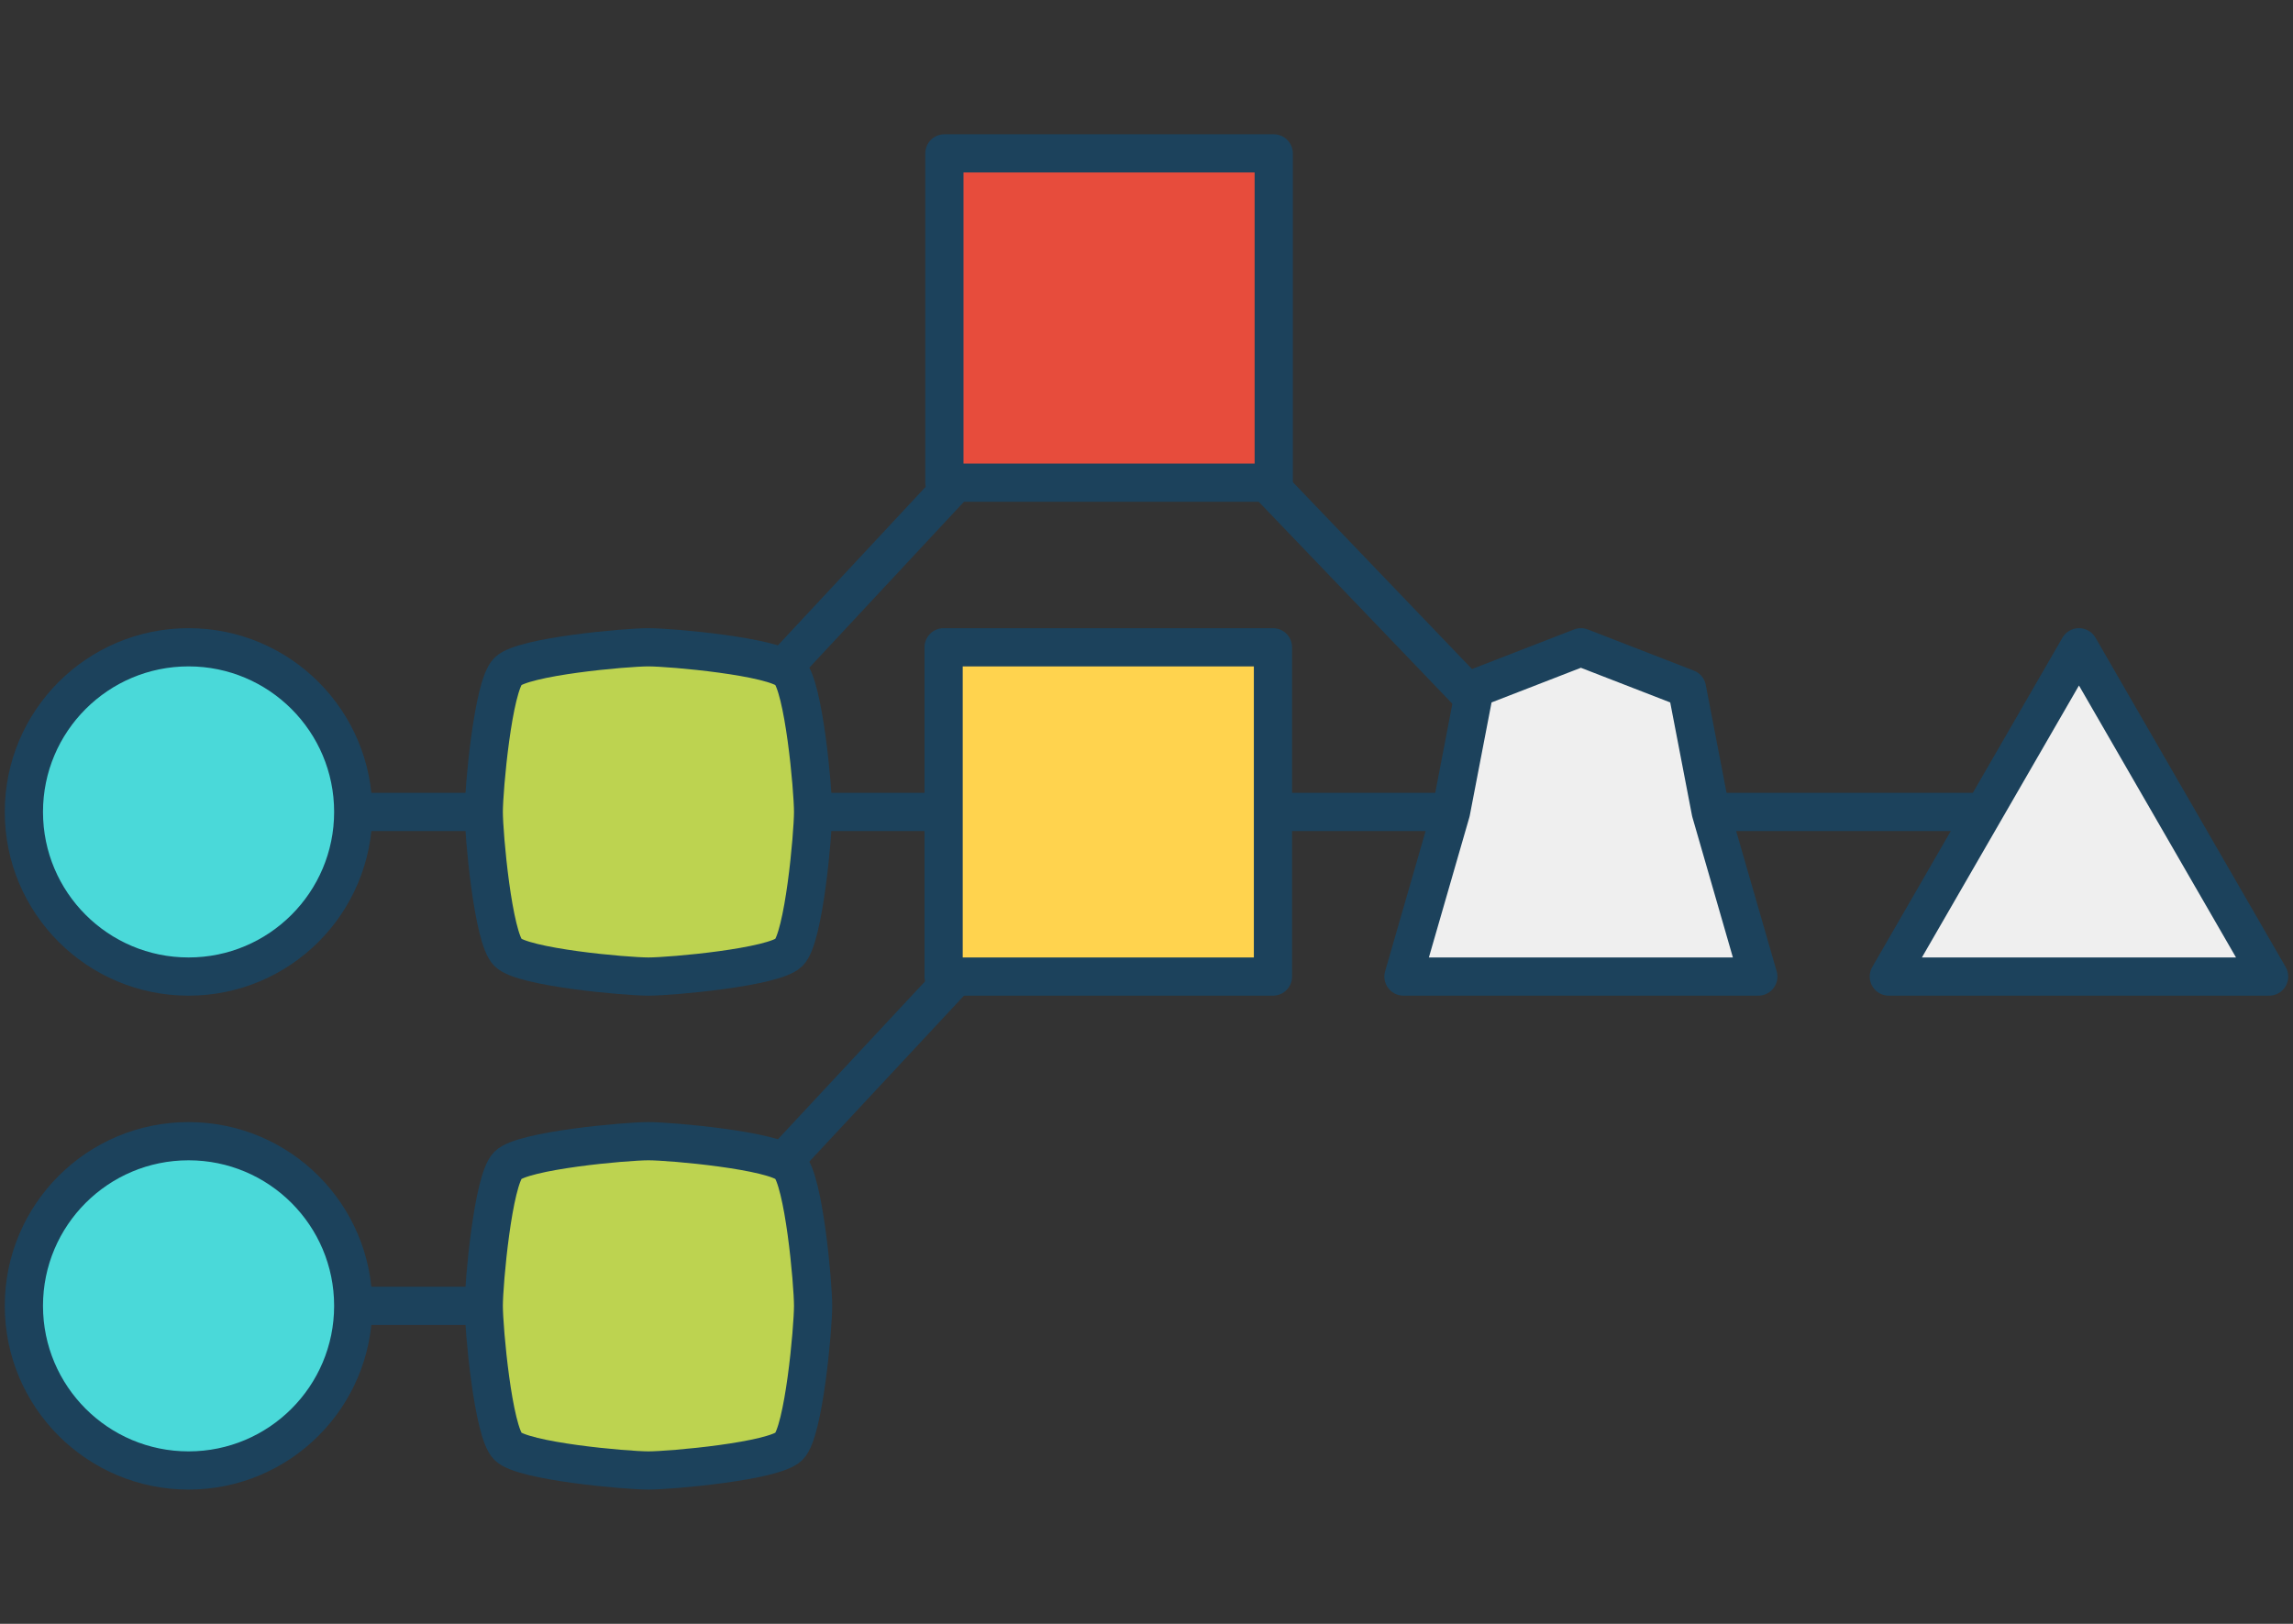
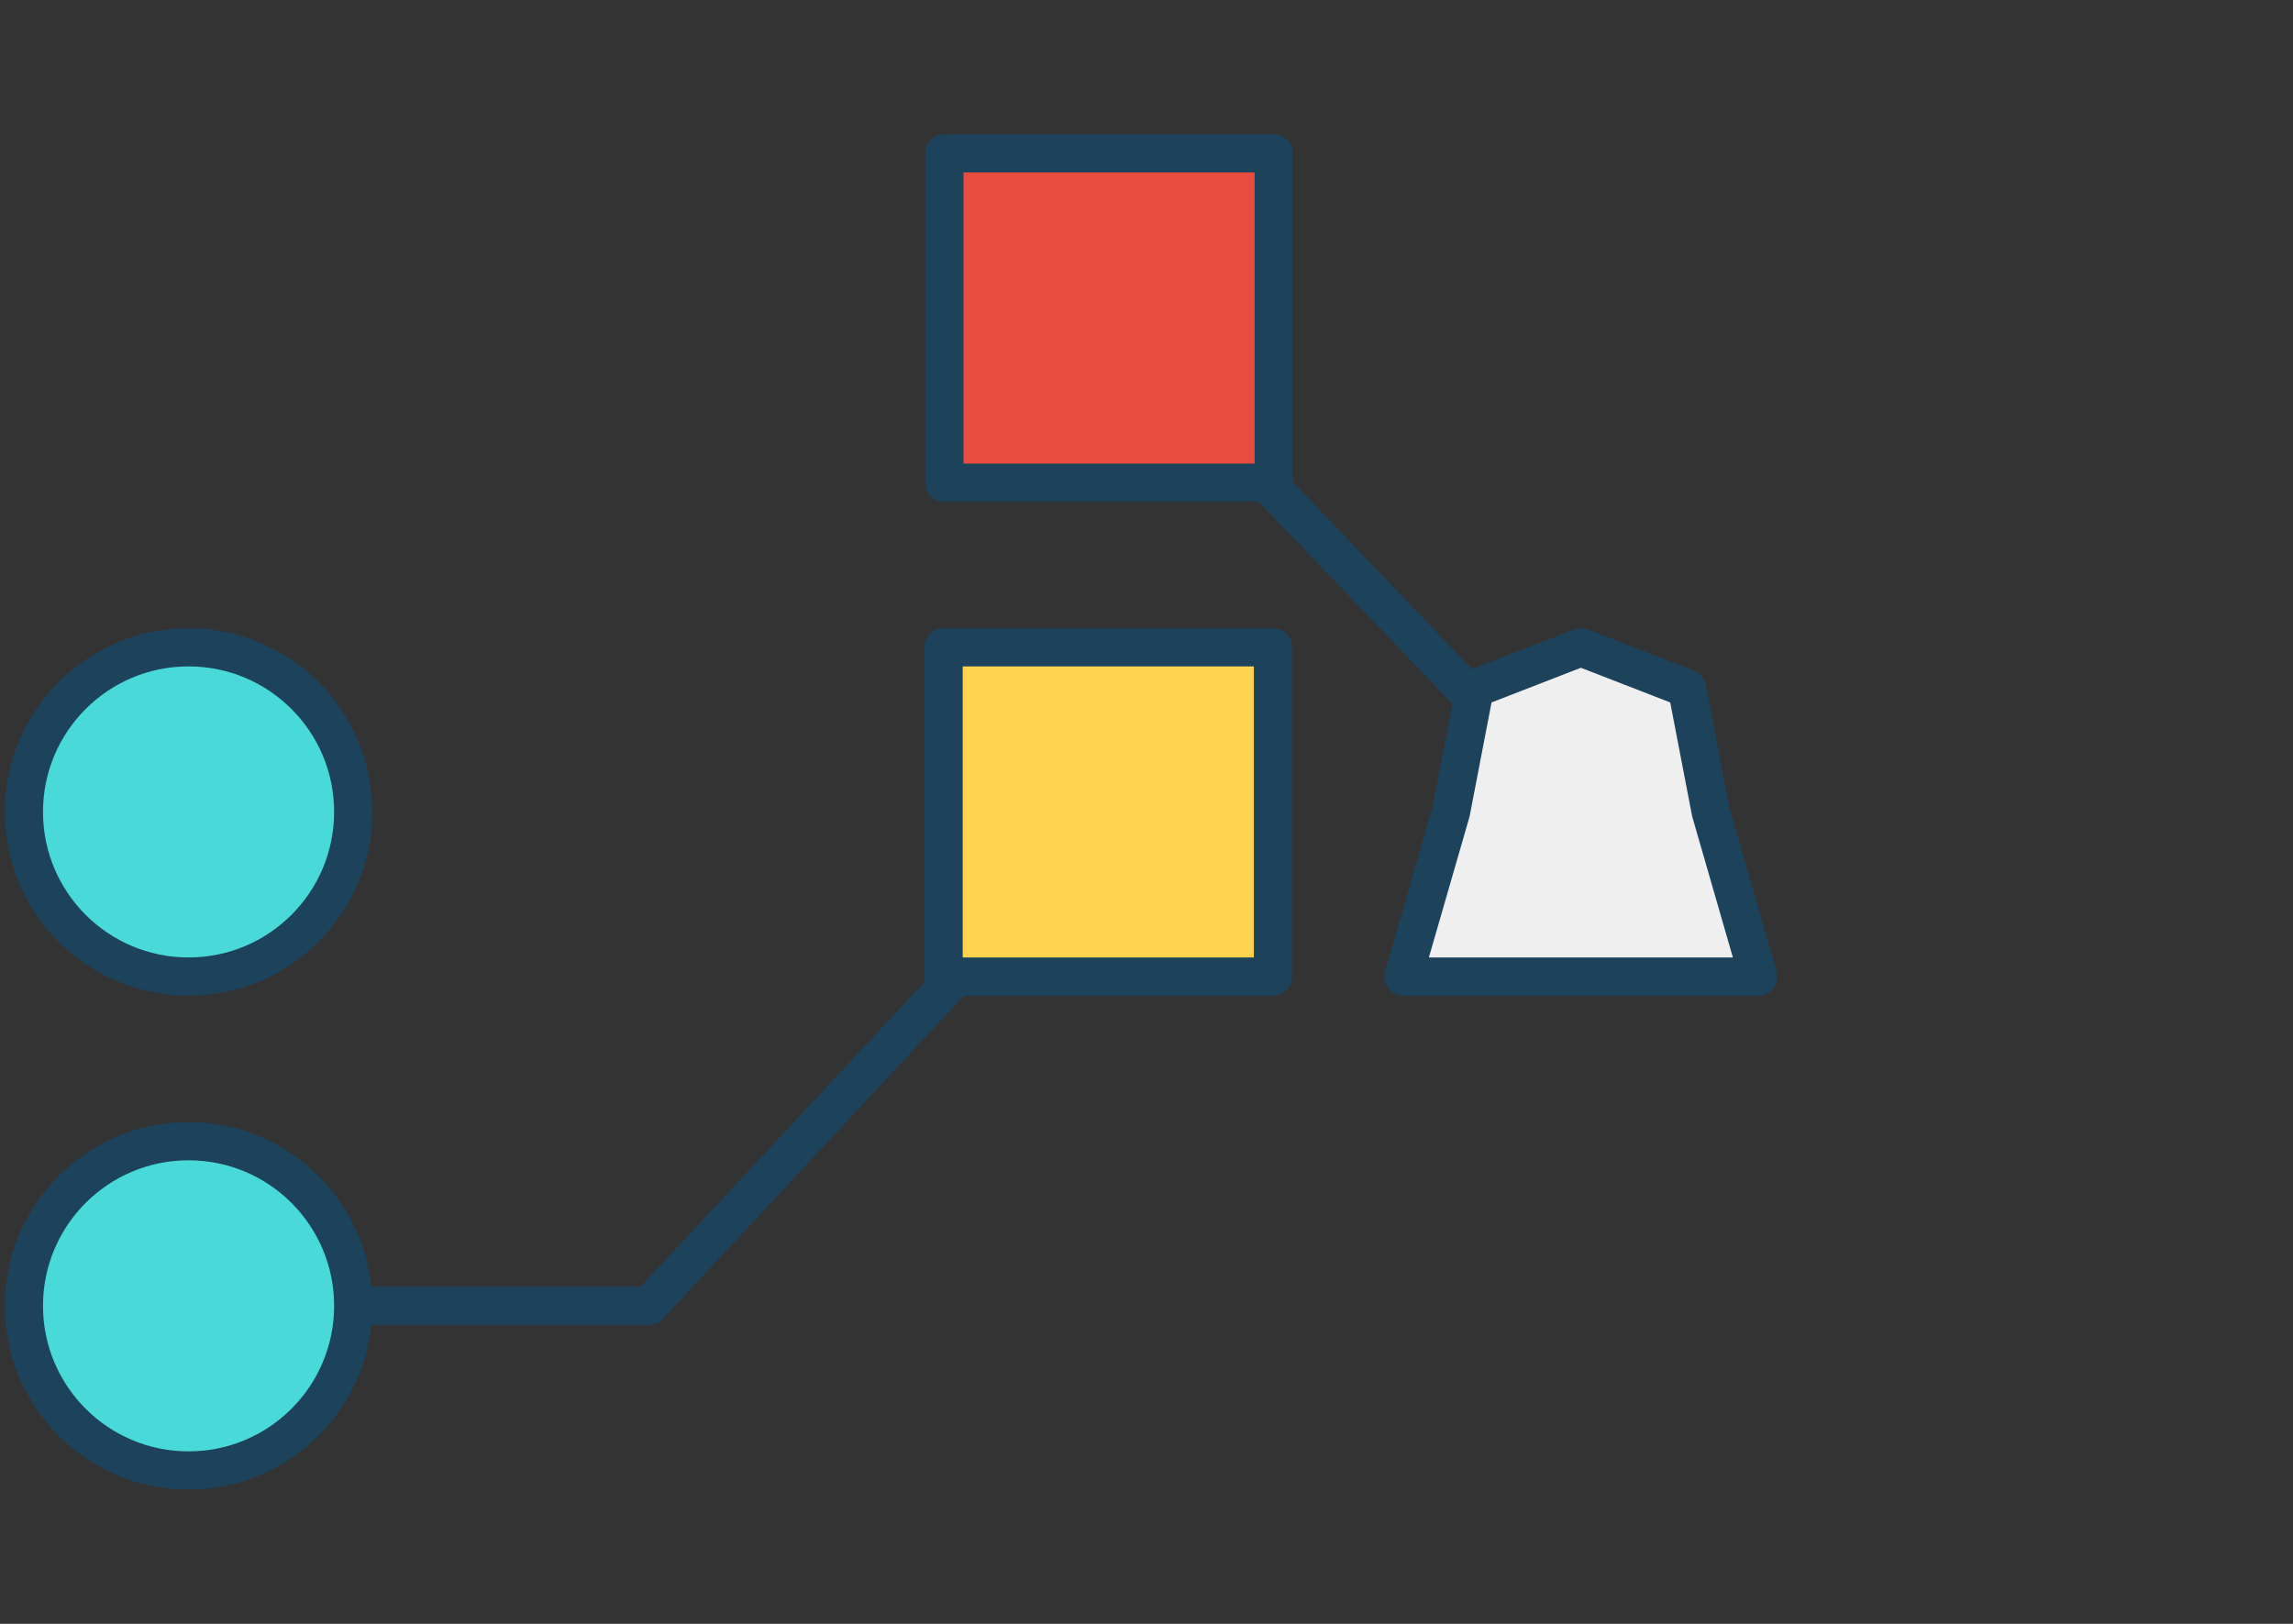
<svg xmlns="http://www.w3.org/2000/svg" version="1.1" id="Layer_1" x="0px" y="0px" viewBox="0 0 480 340" style="enable-background:new 0 0 480 340;" xml:space="preserve">
  <rect x="0" y="0" width="480" height="340" fill="#333333" stroke="none" />
  <style type="text/css">
	.st0{fill:#FFD34E;stroke:#1C425C;stroke-width:8;stroke-linecap:round;stroke-linejoin:round;stroke-miterlimit:10;}
	.st1{fill:none;stroke:#1C425C;stroke-width:8;stroke-linecap:round;stroke-linejoin:round;stroke-miterlimit:10;}
	.st2{fill:#1C425C;}
	.st3{opacity:0.2;}
	.st4{fill:#4AD9D9;stroke:#1C425C;stroke-width:8;stroke-linecap:round;stroke-linejoin:round;stroke-miterlimit:10;}
	.st5{fill:#94399E;stroke:#1C425C;stroke-width:8;stroke-linecap:round;stroke-linejoin:round;stroke-miterlimit:10;}
	.st6{fill:#1C425C;stroke:#1C425C;stroke-width:8;stroke-linecap:round;stroke-linejoin:round;stroke-miterlimit:10;}
	.st7{fill:#F48E36;stroke:#1C425C;stroke-width:8;stroke-linecap:round;stroke-linejoin:round;stroke-miterlimit:10;}
	.st8{opacity:0.5;}
	.st9{fill:#FFFFFF;stroke:#1C425C;stroke-width:8;stroke-linecap:round;stroke-linejoin:round;stroke-miterlimit:10;}
	.st10{fill:#36B1BF;stroke:#1C425C;stroke-width:8;stroke-linecap:round;stroke-linejoin:round;stroke-miterlimit:10;}
	.st11{fill:#FF9311;stroke:#1C425C;stroke-width:8;stroke-linecap:round;stroke-linejoin:round;stroke-miterlimit:10;}
	.st12{fill:none;stroke:#7F3F98;stroke-width:8;stroke-linejoin:round;}
	.st13{fill:none;stroke:#7F3F98;stroke-width:8;stroke-linejoin:round;stroke-dasharray:20.166,20.166;}
	.st14{fill:none;stroke:#7F3F98;stroke-width:8;stroke-linejoin:round;stroke-dasharray:18.026,18.026;}
	.st15{fill:#FF530D;stroke:#1C425C;stroke-width:8;stroke-linecap:round;stroke-linejoin:round;stroke-miterlimit:10;}
	.st16{fill:#36B1BF;}
	.st17{fill:#4AD9D9;}
	.st18{fill:#94399E;}
	.st19{fill:#FFD34E;}
	.st20{fill:#F48E36;}
	.st21{fill:none;stroke:#1C425C;stroke-width:8;stroke-linecap:round;stroke-miterlimit:10;}
	.st22{fill:#FFFAD5;stroke:#1C425C;stroke-width:8;stroke-linecap:round;stroke-linejoin:round;stroke-miterlimit:10;}
	.st23{fill:none;stroke:#FFD34E;stroke-width:8;stroke-linecap:round;stroke-miterlimit:10;}
	.st24{fill:none;stroke:#1C425C;stroke-width:12;stroke-linecap:round;stroke-linejoin:round;}
	.st25{fill:none;stroke:#1C425C;stroke-width:12;stroke-linecap:round;stroke-linejoin:round;stroke-miterlimit:10;}
	.st26{enable-background:new    ;}
	.st27{clip-path:url(#SVGID_2_);enable-background:new    ;}
	.st28{fill:#0F2230;}
	.st29{fill:#0F2432;}
	.st30{fill:#102534;}
	.st31{fill:#102635;}
	.st32{fill:#112837;}
	.st33{fill:#12293A;}
	.st34{clip-path:url(#SVGID_4_);enable-background:new    ;}
	.st35{clip-path:url(#SVGID_6_);enable-background:new    ;}
	.st36{fill:#267171;}
	.st37{clip-path:url(#SVGID_8_);enable-background:new    ;}
	.st38{fill:#102533;}
	.st39{clip-path:url(#SVGID_10_);enable-background:new    ;}
	.st40{clip-path:url(#SVGID_12_);enable-background:new    ;}
	.st41{fill:#287575;}
	.st42{fill:#297A7A;}
	.st43{fill:#2B7E7E;}
	.st44{clip-path:url(#SVGID_14_);enable-background:new    ;}
	.st45{fill:#2E8888;}
	.st46{fill:#297979;}
	.st47{clip-path:url(#SVGID_16_);enable-background:new    ;}
	.st48{fill:#2C8282;}
	.st49{fill:#1B4059;}
	.st50{fill:#47D2D2;}
	.st51{clip-path:url(#SVGID_18_);enable-background:new    ;}
	.st52{fill:#1B3F58;}
	.st53{fill:#F5F5F5;}
	.st54{fill:#47D1D1;}
	.st55{fill:#02334D;}
	.st56{fill:#C0D354;}
	.st57{fill:#0E212E;}
	.st58{fill:#EFEEEE;stroke:#023550;stroke-width:5;stroke-linejoin:round;stroke-miterlimit:10;}
	.st59{fill:#023550;}
	.st60{fill:#EFEEEE;}
	.st61{fill:#EFEEEE;stroke:#023550;stroke-width:5;stroke-miterlimit:10;}
	.st62{fill:#C8DB57;stroke:#023550;stroke-width:5;stroke-miterlimit:10;}
	.st63{fill:#C8DB57;stroke:#023550;stroke-width:8;stroke-miterlimit:10;}
	.st64{fill:#C8DB57;stroke:#1C425C;stroke-width:8;stroke-linecap:round;stroke-linejoin:round;stroke-miterlimit:10;}
	.st65{fill:#C8DB57;stroke:#1C425C;stroke-miterlimit:10;}
	.st66{clip-path:url(#SVGID_20_);}
	.st67{fill:#C8DB57;}
	.st68{fill:none;stroke:#000000;stroke-miterlimit:10;}
	.st69{clip-path:url(#SVGID_22_);}
	.st70{clip-path:url(#SVGID_24_);}
	.st71{fill:url(#SVGID_25_);stroke:#1C425C;stroke-width:8;stroke-linecap:round;stroke-linejoin:round;stroke-miterlimit:10;}
	.st72{fill:url(#SVGID_26_);stroke:#1C425C;stroke-width:8;stroke-linecap:round;stroke-linejoin:round;stroke-miterlimit:10;}
	.st73{fill:url(#SVGID_27_);stroke:#1C425C;stroke-width:8;stroke-linecap:round;stroke-linejoin:round;stroke-miterlimit:10;}
	.st74{fill:#6EE0E0;}
	.st75{fill:url(#SVGID_28_);stroke:#1C425C;stroke-width:8;stroke-linecap:round;stroke-linejoin:round;stroke-miterlimit:10;}
	.st76{fill:url(#SVGID_29_);stroke:#1C425C;stroke-width:8;stroke-linecap:round;stroke-linejoin:round;stroke-miterlimit:10;}
	.st77{fill:url(#SVGID_30_);stroke:#1C425C;stroke-width:8;stroke-linecap:round;stroke-linejoin:round;stroke-miterlimit:10;}
	.st78{fill:url(#SVGID_31_);stroke:#1C425C;stroke-width:8;stroke-linecap:round;stroke-linejoin:round;stroke-miterlimit:10;}
	.st79{fill:url(#SVGID_32_);stroke:#1C425C;stroke-width:8;stroke-linecap:round;stroke-linejoin:round;stroke-miterlimit:10;}
	.st80{fill:url(#SVGID_33_);stroke:#1C425C;stroke-width:8;stroke-linecap:round;stroke-linejoin:round;stroke-miterlimit:10;}
	.st81{fill:url(#SVGID_34_);stroke:#1C425C;stroke-width:8;stroke-linecap:round;stroke-linejoin:round;stroke-miterlimit:10;}
	.st82{fill:url(#SVGID_35_);stroke:#1C425C;stroke-width:8;stroke-linecap:round;stroke-linejoin:round;stroke-miterlimit:10;}
	.st83{fill:url(#SVGID_36_);stroke:#1C425C;stroke-width:8;stroke-linecap:round;stroke-linejoin:round;stroke-miterlimit:10;}
	.st84{fill:url(#SVGID_37_);stroke:#1C425C;stroke-width:8;stroke-linecap:round;stroke-linejoin:round;stroke-miterlimit:10;}
	.st85{fill:url(#SVGID_38_);stroke:#1C425C;stroke-width:8;stroke-linecap:round;stroke-linejoin:round;stroke-miterlimit:10;}
	.st86{fill:url(#SVGID_39_);stroke:#1C425C;stroke-width:8;stroke-linecap:round;stroke-linejoin:round;stroke-miterlimit:10;}
	.st87{fill:url(#SVGID_40_);stroke:#1C425C;stroke-width:8;stroke-linecap:round;stroke-linejoin:round;stroke-miterlimit:10;}
	.st88{fill:url(#SVGID_41_);stroke:#1C425C;stroke-width:8;stroke-linecap:round;stroke-linejoin:round;stroke-miterlimit:10;}
	.st89{fill:url(#SVGID_42_);stroke:#1C425C;stroke-width:8;stroke-linecap:round;stroke-linejoin:round;stroke-miterlimit:10;}
	.st90{fill:url(#SVGID_43_);stroke:#1C425C;stroke-width:8;stroke-linecap:round;stroke-linejoin:round;stroke-miterlimit:10;}
	.st91{fill:url(#SVGID_44_);stroke:#1C425C;stroke-width:8;stroke-linecap:round;stroke-linejoin:round;stroke-miterlimit:10;}
	.st92{fill:url(#SVGID_45_);stroke:#1C425C;stroke-width:8;stroke-linecap:round;stroke-linejoin:round;stroke-miterlimit:10;}
	.st93{fill:url(#SVGID_46_);stroke:#1C425C;stroke-width:8;stroke-linecap:round;stroke-linejoin:round;stroke-miterlimit:10;}
	.st94{fill:url(#SVGID_47_);stroke:#1C425C;stroke-width:8;stroke-linecap:round;stroke-linejoin:round;stroke-miterlimit:10;}
	.st95{fill:#BDD350;stroke:#1C425C;stroke-width:8;stroke-linecap:round;stroke-linejoin:round;stroke-miterlimit:10;}
	.st96{fill:url(#SVGID_48_);stroke:#1C425C;stroke-width:8;stroke-linecap:round;stroke-linejoin:round;stroke-miterlimit:10;}
	.st97{fill:url(#SVGID_49_);stroke:#1C425C;stroke-width:8;stroke-linecap:round;stroke-linejoin:round;stroke-miterlimit:10;}
	.st98{fill:url(#SVGID_50_);stroke:#1C425C;stroke-width:8;stroke-linecap:round;stroke-linejoin:round;stroke-miterlimit:10;}
	.st99{fill:url(#SVGID_51_);stroke:#1C425C;stroke-width:8;stroke-linecap:round;stroke-linejoin:round;stroke-miterlimit:10;}
	.st100{fill:url(#SVGID_52_);stroke:#1C425C;stroke-width:8;stroke-linecap:round;stroke-linejoin:round;stroke-miterlimit:10;}
	.st101{fill:url(#SVGID_53_);stroke:#1C425C;stroke-width:8;stroke-linecap:round;stroke-linejoin:round;stroke-miterlimit:10;}
	.st102{fill:url(#SVGID_54_);stroke:#1C425C;stroke-width:8;stroke-linecap:round;stroke-linejoin:round;stroke-miterlimit:10;}
	.st103{fill:url(#SVGID_55_);stroke:#1C425C;stroke-width:8;stroke-linecap:round;stroke-linejoin:round;stroke-miterlimit:10;}
	.st104{fill:#E74C3C;stroke:#1C425C;stroke-width:8;stroke-linecap:round;stroke-linejoin:round;stroke-miterlimit:10;}
	.st105{fill:url(#SVGID_56_);stroke:#1C425C;stroke-width:8;stroke-linecap:round;stroke-linejoin:round;stroke-miterlimit:10;}
	.st106{fill:url(#SVGID_57_);stroke:#1C425C;stroke-width:8;stroke-linecap:round;stroke-linejoin:round;stroke-miterlimit:10;}
	.st107{fill:url(#SVGID_58_);stroke:#1C425C;stroke-width:8;stroke-linecap:round;stroke-linejoin:round;stroke-miterlimit:10;}
	.st108{fill:url(#SVGID_59_);stroke:#1C425C;stroke-width:8;stroke-linecap:round;stroke-linejoin:round;stroke-miterlimit:10;}
	.st109{fill:url(#SVGID_60_);stroke:#1C425C;stroke-width:8;stroke-linecap:round;stroke-linejoin:round;stroke-miterlimit:10;}
	.st110{fill:url(#SVGID_61_);stroke:#1C425C;stroke-width:8;stroke-linecap:round;stroke-linejoin:round;stroke-miterlimit:10;}
	.st111{fill:url(#SVGID_62_);stroke:#1C425C;stroke-width:8;stroke-linecap:round;stroke-linejoin:round;stroke-miterlimit:10;}
	.st112{fill:url(#SVGID_63_);stroke:#1C425C;stroke-width:8;stroke-linecap:round;stroke-linejoin:round;stroke-miterlimit:10;}
	.st113{fill:url(#SVGID_64_);stroke:#1C425C;stroke-width:8;stroke-linecap:round;stroke-linejoin:round;stroke-miterlimit:10;}
	.st114{fill:url(#SVGID_65_);stroke:#1C425C;stroke-width:8;stroke-linecap:round;stroke-linejoin:round;stroke-miterlimit:10;}
	.st115{fill:url(#SVGID_66_);stroke:#1C425C;stroke-width:8;stroke-linecap:round;stroke-linejoin:round;stroke-miterlimit:10;}
	.st116{fill:url(#SVGID_67_);stroke:#1C425C;stroke-width:8;stroke-linecap:round;stroke-linejoin:round;stroke-miterlimit:10;}
	.st117{fill:url(#SVGID_68_);stroke:#1C425C;stroke-width:8;stroke-linecap:round;stroke-linejoin:round;stroke-miterlimit:10;}
	.st118{fill:url(#SVGID_69_);stroke:#1C425C;stroke-width:8;stroke-linecap:round;stroke-linejoin:round;stroke-miterlimit:10;}
	.st119{fill:url(#SVGID_70_);stroke:#1C425C;stroke-width:8;stroke-linecap:round;stroke-linejoin:round;stroke-miterlimit:10;}
	.st120{fill:url(#SVGID_71_);stroke:#1C425C;stroke-width:8;stroke-linecap:round;stroke-linejoin:round;stroke-miterlimit:10;}
	.st121{fill:#EFEFEF;stroke:#1C425C;stroke-width:8;stroke-linecap:round;stroke-linejoin:round;stroke-miterlimit:10;}
	.st122{fill:none;}
	.st123{fill:url(#SVGID_72_);stroke:#1C425C;stroke-width:8;stroke-linecap:round;stroke-linejoin:round;stroke-miterlimit:10;}
	.st124{fill:url(#SVGID_73_);stroke:#1C425C;stroke-width:8;stroke-linecap:round;stroke-linejoin:round;stroke-miterlimit:10;}
	.st125{fill:url(#SVGID_74_);stroke:#1C425C;stroke-width:8;stroke-linecap:round;stroke-linejoin:round;stroke-miterlimit:10;}
	.st126{fill:url(#SVGID_75_);stroke:#1C425C;stroke-width:8;stroke-linecap:round;stroke-linejoin:round;stroke-miterlimit:10;}
	.st127{fill:url(#SVGID_76_);stroke:#1C425C;stroke-width:8;stroke-linecap:round;stroke-linejoin:round;stroke-miterlimit:10;}
	.st128{fill:url(#SVGID_77_);stroke:#1C425C;stroke-width:8;stroke-linecap:round;stroke-linejoin:round;stroke-miterlimit:10;}
	.st129{fill:url(#SVGID_78_);stroke:#1C425C;stroke-width:8;stroke-linecap:round;stroke-linejoin:round;stroke-miterlimit:10;}
	.st130{fill:url(#SVGID_79_);stroke:#1C425C;stroke-width:8;stroke-linecap:round;stroke-linejoin:round;stroke-miterlimit:10;}
	.st131{fill:url(#SVGID_80_);stroke:#1C425C;stroke-width:8;stroke-linecap:round;stroke-linejoin:round;stroke-miterlimit:10;}
	.st132{fill:url(#SVGID_81_);stroke:#1C425C;stroke-width:8;stroke-linecap:round;stroke-linejoin:round;stroke-miterlimit:10;}
	.st133{fill:url(#SVGID_82_);stroke:#1C425C;stroke-width:8;stroke-linecap:round;stroke-linejoin:round;stroke-miterlimit:10;}
	.st134{fill:url(#SVGID_83_);stroke:#1C425C;stroke-width:8;stroke-linecap:round;stroke-linejoin:round;stroke-miterlimit:10;}
	.st135{fill:url(#SVGID_84_);stroke:#1C425C;stroke-width:8;stroke-linecap:round;stroke-linejoin:round;stroke-miterlimit:10;}
	.st136{fill:url(#SVGID_85_);stroke:#1C425C;stroke-width:8;stroke-linecap:round;stroke-linejoin:round;stroke-miterlimit:10;}
	.st137{fill:url(#SVGID_86_);stroke:#1C425C;stroke-width:8;stroke-linecap:round;stroke-linejoin:round;stroke-miterlimit:10;}
	.st138{fill:url(#SVGID_87_);stroke:#1C425C;stroke-width:8;stroke-linecap:round;stroke-linejoin:round;stroke-miterlimit:10;}
	.st139{fill:url(#SVGID_88_);stroke:#1C425C;stroke-width:8;stroke-linecap:round;stroke-linejoin:round;stroke-miterlimit:10;}
	.st140{fill:url(#SVGID_89_);stroke:#1C425C;stroke-width:8;stroke-linecap:round;stroke-linejoin:round;stroke-miterlimit:10;}
	.st141{fill:url(#SVGID_90_);stroke:#1C425C;stroke-width:8;stroke-linecap:round;stroke-linejoin:round;stroke-miterlimit:10;}
	.st142{fill:url(#SVGID_91_);stroke:#1C425C;stroke-width:8;stroke-linecap:round;stroke-linejoin:round;stroke-miterlimit:10;}
	.st143{fill:url(#SVGID_92_);stroke:#1C425C;stroke-width:8;stroke-linecap:round;stroke-linejoin:round;stroke-miterlimit:10;}
	.st144{fill:url(#SVGID_93_);stroke:#1C425C;stroke-width:8;stroke-linecap:round;stroke-linejoin:round;stroke-miterlimit:10;}
	.st145{fill:url(#SVGID_94_);stroke:#1C425C;stroke-width:8;stroke-linecap:round;stroke-linejoin:round;stroke-miterlimit:10;}
	.st146{fill:url(#SVGID_95_);stroke:#1C425C;stroke-width:8;stroke-linecap:round;stroke-linejoin:round;stroke-miterlimit:10;}
	.st147{fill:url(#SVGID_96_);stroke:#1C425C;stroke-width:8;stroke-linecap:round;stroke-linejoin:round;stroke-miterlimit:10;}
	.st148{fill:url(#SVGID_97_);stroke:#1C425C;stroke-width:8;stroke-linecap:round;stroke-linejoin:round;stroke-miterlimit:10;}
	.st149{fill:url(#SVGID_98_);stroke:#1C425C;stroke-width:8;stroke-linecap:round;stroke-linejoin:round;stroke-miterlimit:10;}
	.st150{fill:url(#SVGID_99_);stroke:#1C425C;stroke-width:8;stroke-linecap:round;stroke-linejoin:round;stroke-miterlimit:10;}
	.st151{fill:#70D7AB;stroke:#1C425C;stroke-width:8;stroke-linecap:round;stroke-linejoin:round;stroke-miterlimit:10;}
	.st152{fill:#97D57E;stroke:#1C425C;stroke-width:8;stroke-linecap:round;stroke-linejoin:round;stroke-miterlimit:10;}
	.st153{fill:url(#SVGID_100_);stroke:#1C425C;stroke-width:8;stroke-linecap:round;stroke-linejoin:round;stroke-miterlimit:10;}
	.st154{fill:url(#SVGID_101_);stroke:#1C425C;stroke-width:8;stroke-linecap:round;stroke-linejoin:round;stroke-miterlimit:10;}
	.st155{fill:#BDD350;}
	.st156{fill:#E74C3C;}
	.st157{fill:#EFEFEF;}
</style>
  <g>
    <line class="st1" x1="39.472" y1="273.415" x2="135.817" y2="273.415" />
-     <line class="st1" x1="39.472" y1="170" x2="435.196" y2="170" />
    <line class="st1" x1="232.163" y1="66.585" x2="331.266" y2="170" />
-     <line class="st1" x1="135.817" y1="170" x2="232.163" y2="66.585" />
    <line class="st1" x1="135.817" y1="273.415" x2="232.163" y2="170" />
    <circle class="st4" cx="39.472" cy="170" r="34.472" />
    <circle class="st4" cx="39.472" cy="273.415" r="34.472" />
-     <path class="st95" d="M106.313,140.577c-3.119,3.119-5.048,24.664-5.048,29.423s1.929,26.304,5.048,29.423   s24.664,5.048,29.423,5.048c4.76,0,26.304-1.929,29.423-5.048s5.048-24.664,5.048-29.423s-1.929-26.304-5.048-29.423   s-24.664-5.048-29.423-5.048C130.977,135.528,109.432,137.458,106.313,140.577z" />
-     <path class="st95" d="M106.313,243.991c-3.119,3.119-5.048,24.664-5.048,29.423c0,4.76,1.929,26.304,5.048,29.423   c3.119,3.119,24.664,5.048,29.423,5.048c4.76,0,26.304-1.929,29.423-5.048c3.119-3.119,5.048-24.664,5.048-29.423   c0-4.76-1.929-26.304-5.048-29.423s-24.664-5.048-29.423-5.048C130.977,238.943,109.432,240.872,106.313,243.991z" />
    <polygon class="st0" points="266.472,170 266.472,204.472 232.001,204.472 197.529,204.472 197.529,170 197.529,135.528    232.001,135.528 266.472,135.528  " />
    <polygon class="st104" points="266.634,66.585 266.634,101.057 232.163,101.057 197.691,101.057 197.691,66.585 197.691,32.114    232.163,32.114 266.634,32.114  " />
    <polygon class="st121" points="330.932,135.528 308.721,144.146 303.745,170 293.794,204.472 330.932,204.472 368.07,204.472    358.119,170 353.143,144.146  " />
-     <polygon class="st121" points="435.196,135.528 415.293,170 395.391,204.472 435.196,204.472 475,204.472 455.098,170  " />
  </g>
</svg>